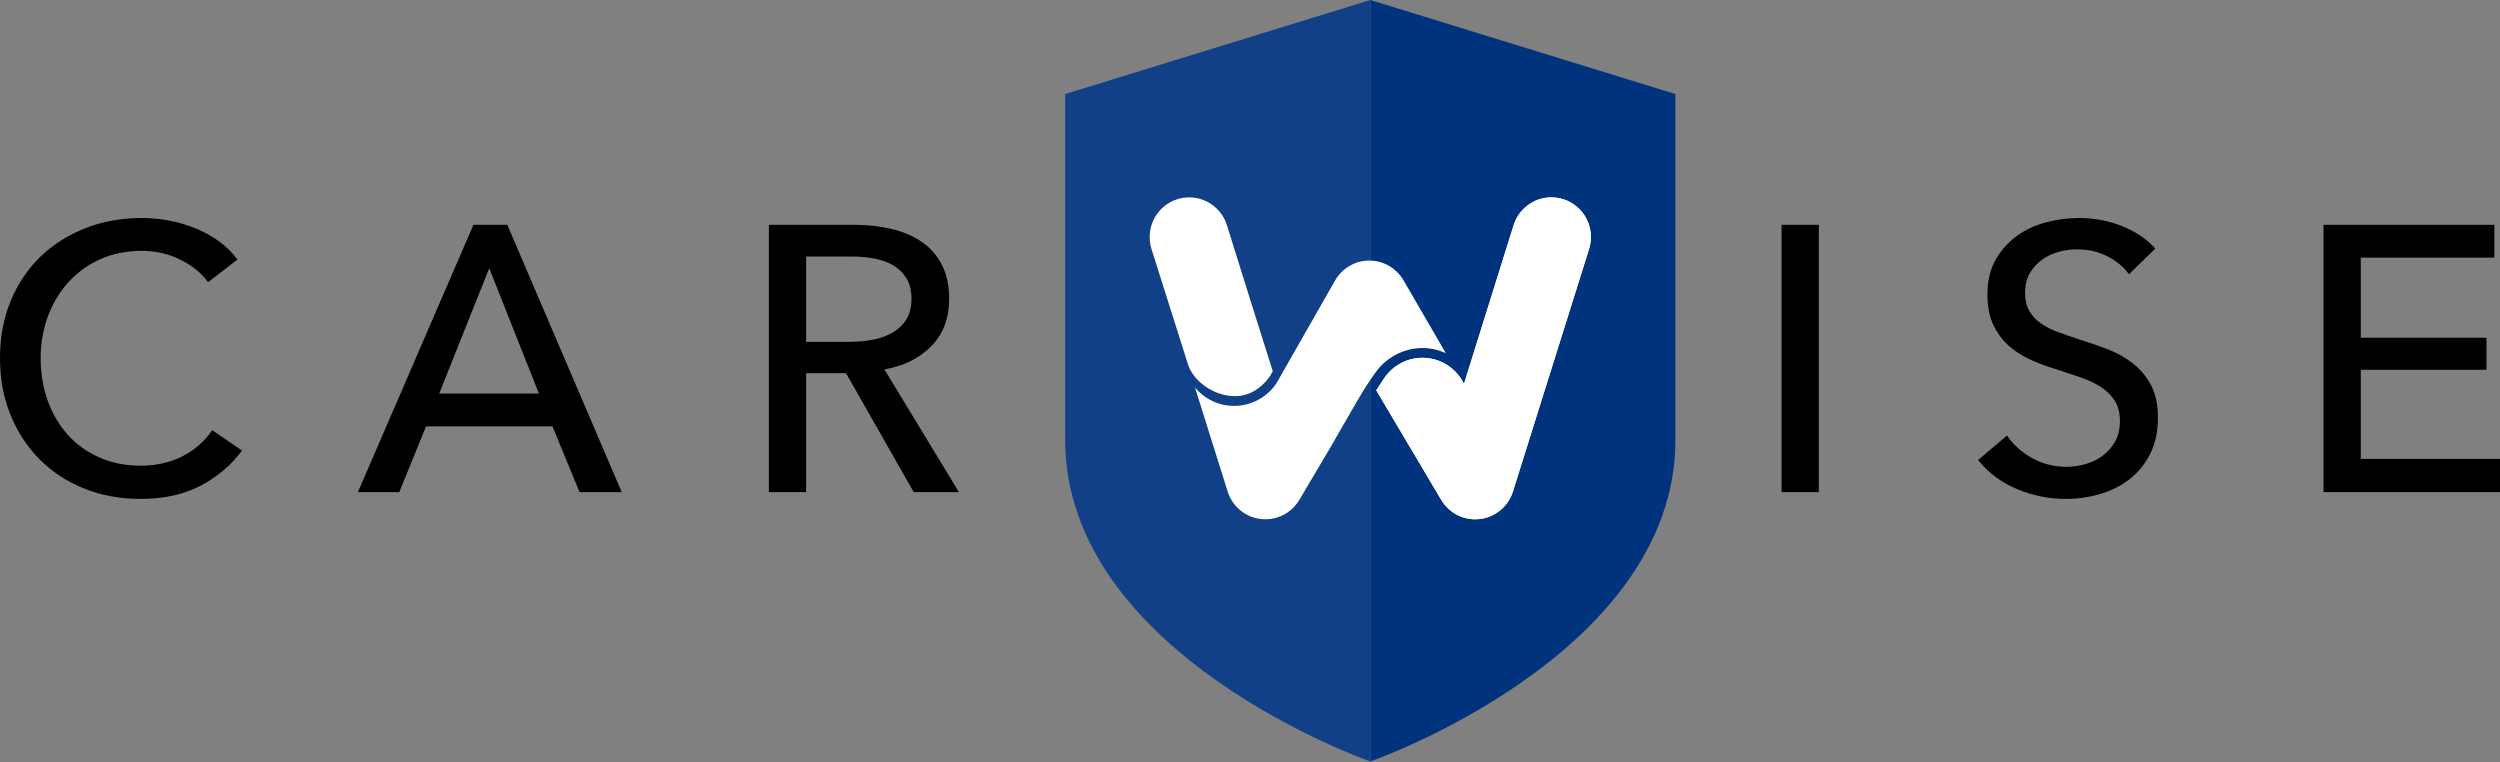
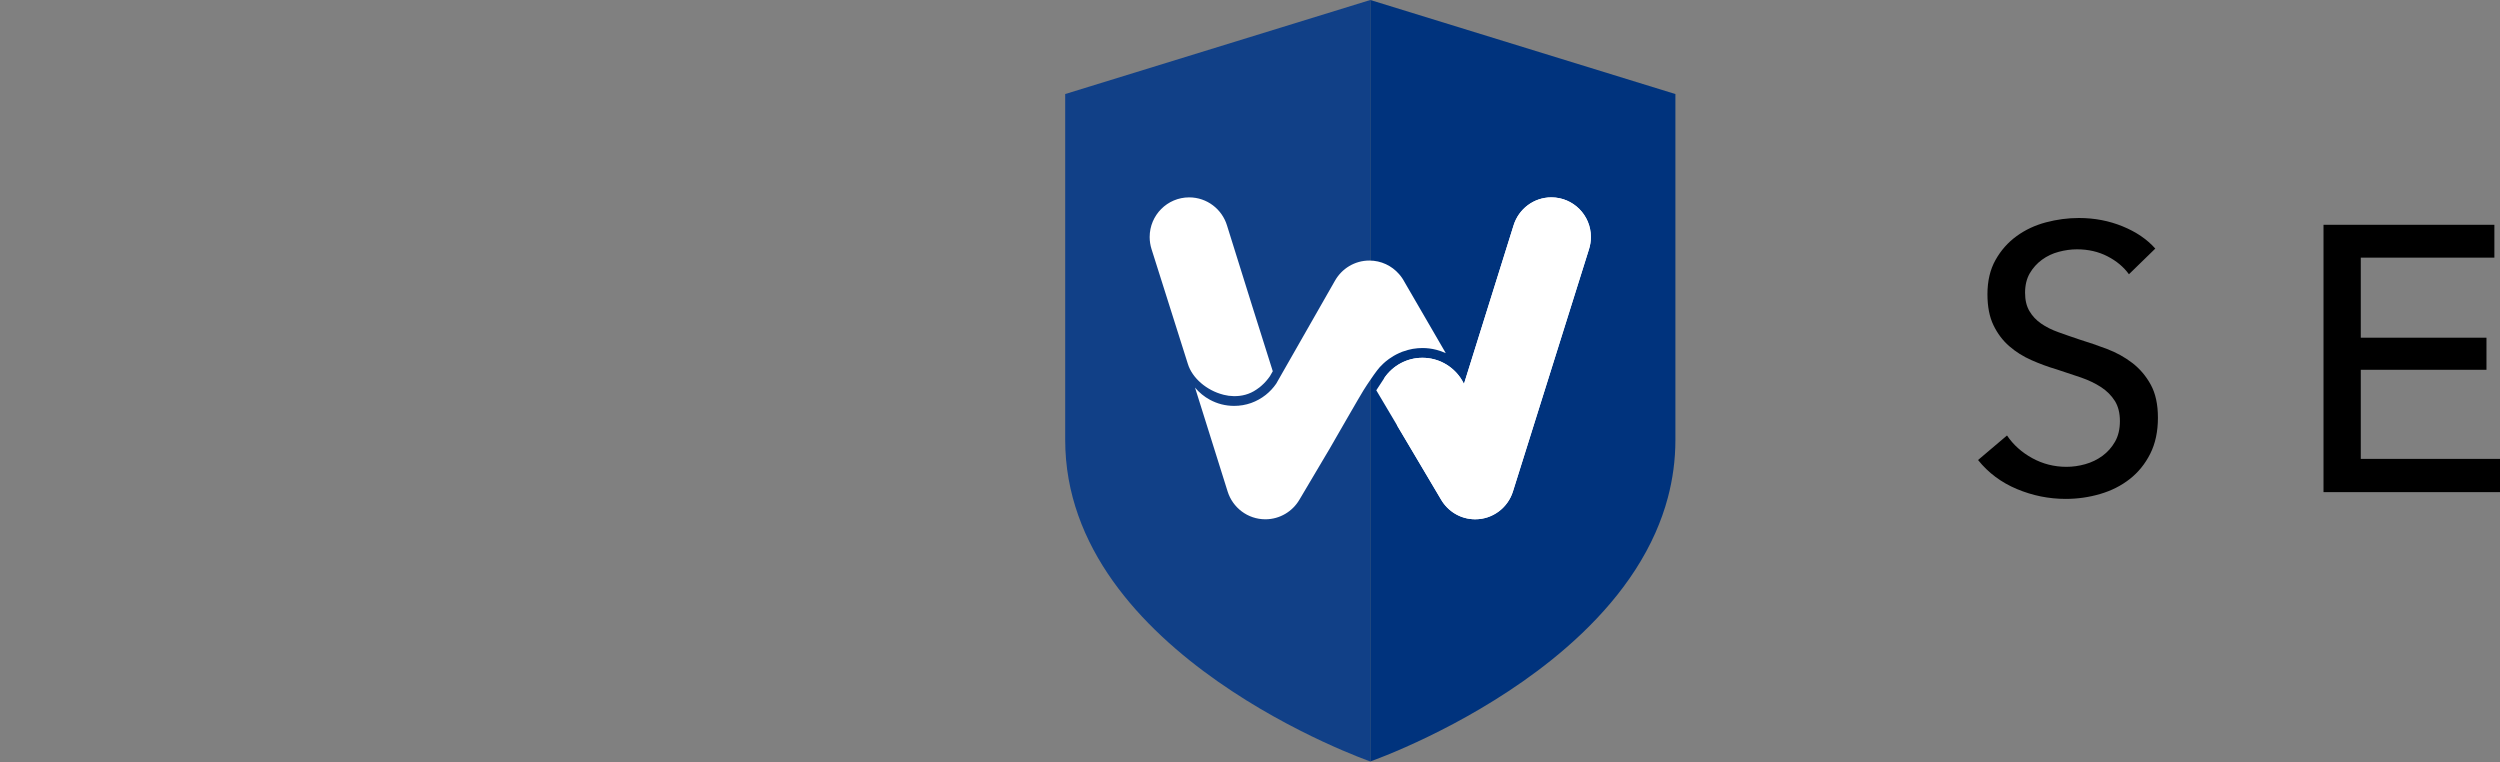
<svg xmlns="http://www.w3.org/2000/svg" width="141" height="43" viewBox="0 0 141 43" fill="none">
  <rect x="0" y="0" width="141" height="43" fill="#808080" stroke="none" />
  <path fill-rule="evenodd" clip-rule="evenodd" d="M77.286 0L60.077 5.304V24.809C60.077 36.957 77.283 42.945 77.283 42.945H77.286V0Z" fill="#114087" />
  <path fill-rule="evenodd" clip-rule="evenodd" d="M77.286 0V42.945C77.286 42.945 78.647 42.472 80.603 41.521C81.473 41.097 82.461 40.581 83.499 39.968C83.757 39.815 84.02 39.657 84.284 39.492C84.814 39.163 85.352 38.809 85.889 38.433C86.427 38.056 86.965 37.655 87.494 37.231C89.876 35.321 92.088 32.929 93.364 30.053C93.647 29.413 93.886 28.751 94.068 28.063C94.341 27.033 94.493 25.948 94.493 24.809V5.304L77.286 0Z" fill="#00337D" />
  <path fill-rule="evenodd" clip-rule="evenodd" d="M77.232 14.695C77.897 14.695 78.494 14.988 78.902 15.453C79.024 15.589 79.129 15.742 79.215 15.906L81.543 19.918C81.542 19.917 81.541 19.916 81.54 19.916C81.369 19.839 81.19 19.775 81.007 19.728C80.752 19.662 80.488 19.629 80.224 19.629L80.467 19.638L80.226 19.629C80.138 19.629 80.051 19.633 79.964 19.64C79.95 19.64 79.935 19.642 79.92 19.643L79.964 19.64C79.874 19.648 79.784 19.659 79.695 19.674L79.92 19.643C79.835 19.651 79.751 19.663 79.667 19.678L79.408 19.737C79.304 19.764 79.205 19.796 79.111 19.831C79.094 19.836 79.079 19.842 79.063 19.848L78.91 19.914C78.456 20.119 78.144 20.388 78.016 20.509L77.951 20.574C77.799 20.703 77.564 21.018 77.286 21.429C77.166 21.6 77.038 21.797 76.905 22.008C76.806 22.149 74.978 25.331 74.978 25.331L74.736 25.738L73.291 28.177C72.904 28.84 72.188 29.288 71.366 29.288C70.367 29.288 69.522 28.628 69.238 27.72L67.399 21.86C67.633 22.14 67.92 22.375 68.241 22.548C68.446 22.659 68.665 22.745 68.89 22.803C69.123 22.862 69.364 22.892 69.606 22.892C69.934 22.892 70.257 22.838 70.564 22.729C70.86 22.623 71.137 22.47 71.386 22.273C71.615 22.092 71.814 21.878 71.978 21.639L75.296 15.825C75.681 15.151 76.402 14.695 77.232 14.695ZM87.499 11.132C88.73 11.132 89.728 12.133 89.728 13.368C89.728 13.608 89.689 13.839 89.62 14.056L85.33 27.721C85.046 28.628 84.201 29.287 83.203 29.287C82.38 29.287 81.664 28.84 81.278 28.176L79.832 25.737L79.59 25.33L78.814 24.021L77.623 22.012C77.624 22.01 78.07 21.329 78.07 21.329C78.538 20.637 79.329 20.18 80.226 20.18C81.12 20.18 81.907 20.632 82.377 21.318C82.444 21.417 82.503 21.521 82.556 21.628L82.57 21.652L82.713 21.191L85.369 12.706C85.369 12.705 85.37 12.703 85.37 12.702C85.656 11.791 86.5 11.132 87.499 11.132ZM67.069 11.132C68.073 11.132 68.922 11.798 69.202 12.713L70.564 17.068L70.634 17.293C70.637 17.301 70.64 17.311 70.643 17.321L71.77 20.892L71.785 20.936L71.626 21.215C71.49 21.412 71.332 21.592 71.153 21.749C71.118 21.781 71.082 21.811 71.045 21.841C70.987 21.887 70.927 21.93 70.865 21.97C70.471 22.243 70.021 22.354 69.568 22.341C69.384 22.338 69.202 22.313 69.027 22.269L68.984 22.257C68.066 22.023 67.239 21.329 66.994 20.521L66.58 19.213L64.945 14.046C64.878 13.832 64.841 13.605 64.841 13.368C64.841 12.133 65.838 11.132 67.069 11.132Z" fill="white" />
-   <path fill-rule="evenodd" clip-rule="evenodd" d="M13.648 25.412C13.053 26.222 12.282 26.879 11.335 27.382C10.386 27.886 9.248 28.138 7.917 28.138C6.771 28.138 5.713 27.943 4.744 27.553C3.775 27.163 2.939 26.616 2.239 25.913C1.539 25.211 0.99 24.373 0.595 23.401C0.198 22.429 0 21.36 0 20.195C0 19.017 0.202 17.942 0.605 16.97C1.009 15.997 1.568 15.166 2.281 14.477C2.996 13.789 3.842 13.254 4.819 12.87C5.795 12.486 6.856 12.295 8.002 12.295C8.511 12.295 9.027 12.345 9.552 12.444C10.075 12.544 10.578 12.693 11.059 12.891C11.539 13.09 11.978 13.335 12.374 13.626C12.771 13.917 13.11 14.254 13.394 14.638L11.738 15.915C11.37 15.404 10.849 14.981 10.178 14.648C9.506 14.315 8.781 14.148 8.002 14.148C7.125 14.148 6.336 14.307 5.636 14.627C4.935 14.946 4.337 15.383 3.842 15.937C3.347 16.49 2.964 17.133 2.696 17.864C2.427 18.595 2.293 19.372 2.293 20.195C2.293 21.047 2.424 21.843 2.685 22.581C2.947 23.319 3.322 23.961 3.81 24.508C4.298 25.054 4.892 25.484 5.593 25.796C6.294 26.109 7.075 26.265 7.938 26.265C8.787 26.265 9.558 26.094 10.253 25.753C10.945 25.412 11.518 24.917 11.971 24.263L13.648 25.412ZM24.77 22.197H30.396L27.593 15.128L24.77 22.197ZM22.52 27.755H20.186L26.702 12.679H28.612L35.065 27.755H32.687L31.16 24.049H24.027L22.52 27.755ZM45.465 19.28H47.885C48.38 19.28 48.84 19.237 49.265 19.152C49.689 19.066 50.06 18.929 50.378 18.737C50.697 18.545 50.949 18.297 51.132 17.992C51.316 17.686 51.408 17.307 51.408 16.852C51.408 16.398 51.316 16.018 51.132 15.713C50.949 15.409 50.704 15.163 50.401 14.978C50.096 14.793 49.738 14.663 49.328 14.584C48.917 14.507 48.486 14.468 48.034 14.468H45.465V19.28ZM45.465 27.755H43.364V12.679H48.181C48.904 12.679 49.59 12.753 50.241 12.902C50.891 13.051 51.461 13.289 51.95 13.615C52.438 13.942 52.823 14.371 53.106 14.905C53.389 15.437 53.531 16.085 53.531 16.852C53.531 17.96 53.191 18.854 52.512 19.535C51.833 20.217 50.954 20.65 49.88 20.834L54.083 27.755H51.535L47.715 21.048H45.465V27.755Z" fill="black" />
-   <path fill-rule="evenodd" clip-rule="evenodd" d="M100.481 27.756H102.582V12.679H100.481V27.756Z" fill="black" />
  <path fill-rule="evenodd" clip-rule="evenodd" d="M120.072 15.468C119.776 15.057 119.373 14.719 118.863 14.457C118.353 14.194 117.781 14.062 117.144 14.062C116.804 14.062 116.46 14.109 116.114 14.202C115.767 14.293 115.453 14.442 115.169 14.648C114.887 14.854 114.657 15.11 114.479 15.414C114.303 15.72 114.214 16.085 114.214 16.511C114.214 16.924 114.296 17.268 114.459 17.544C114.622 17.822 114.84 18.055 115.117 18.247C115.393 18.439 115.718 18.602 116.094 18.736C116.468 18.872 116.868 19.01 117.292 19.152C117.802 19.308 118.318 19.486 118.842 19.685C119.364 19.883 119.839 20.146 120.264 20.472C120.688 20.799 121.035 21.207 121.303 21.697C121.572 22.187 121.707 22.808 121.707 23.56C121.707 24.341 121.562 25.018 121.272 25.594C120.982 26.169 120.595 26.645 120.115 27.02C119.633 27.397 119.079 27.677 118.449 27.861C117.819 28.046 117.172 28.138 116.507 28.138C115.559 28.138 114.642 27.954 113.758 27.584C112.874 27.215 112.142 26.669 111.562 25.945L113.195 24.561C113.549 25.086 114.024 25.513 114.618 25.839C115.212 26.165 115.857 26.329 116.55 26.329C116.903 26.329 117.257 26.279 117.61 26.179C117.964 26.08 118.286 25.924 118.577 25.712C118.867 25.498 119.104 25.232 119.287 24.913C119.471 24.592 119.563 24.206 119.563 23.751C119.563 23.298 119.469 22.918 119.277 22.612C119.085 22.307 118.827 22.049 118.503 21.835C118.176 21.623 117.798 21.441 117.367 21.291C116.935 21.143 116.479 20.991 115.997 20.834C115.517 20.693 115.042 20.519 114.575 20.312C114.108 20.107 113.691 19.844 113.323 19.525C112.955 19.205 112.658 18.811 112.432 18.343C112.205 17.874 112.092 17.292 112.092 16.597C112.092 15.844 112.244 15.199 112.549 14.659C112.852 14.12 113.248 13.672 113.737 13.317C114.225 12.962 114.777 12.703 115.393 12.54C116.008 12.377 116.627 12.295 117.25 12.295C118.127 12.295 118.948 12.452 119.711 12.764C120.476 13.076 121.092 13.495 121.559 14.02L120.072 15.468Z" fill="black" />
  <path fill-rule="evenodd" clip-rule="evenodd" d="M133.148 25.881H141V27.756H131.046V12.678H140.683V14.531H133.148V19.046H140.237V20.856H133.148V25.881Z" fill="black" />
-   <path fill-rule="evenodd" clip-rule="evenodd" d="M87.496 11.132C86.498 11.132 85.653 11.791 85.369 12.699L85.368 12.702L85.366 12.706L82.711 21.191L82.567 21.652L82.553 21.628C82.5 21.521 82.441 21.417 82.374 21.319C81.904 20.632 81.117 20.18 80.225 20.18C79.327 20.18 78.537 20.637 78.069 21.329L77.62 22.012L78.811 24.021L79.588 25.33L79.829 25.737L81.275 28.177C81.661 28.84 82.379 29.287 83.2 29.287C84.198 29.287 85.043 28.628 85.328 27.721L89.618 14.056C89.687 13.839 89.725 13.608 89.725 13.368C89.725 12.133 88.727 11.132 87.496 11.132Z" fill="white" />
+   <path fill-rule="evenodd" clip-rule="evenodd" d="M87.496 11.132C86.498 11.132 85.653 11.791 85.369 12.699L85.368 12.702L85.366 12.706L82.711 21.191L82.567 21.652L82.553 21.628C82.5 21.521 82.441 21.417 82.374 21.319C81.904 20.632 81.117 20.18 80.225 20.18C79.327 20.18 78.537 20.637 78.069 21.329L78.811 24.021L79.588 25.33L79.829 25.737L81.275 28.177C81.661 28.84 82.379 29.287 83.2 29.287C84.198 29.287 85.043 28.628 85.328 27.721L89.618 14.056C89.687 13.839 89.725 13.608 89.725 13.368C89.725 12.133 88.727 11.132 87.496 11.132Z" fill="white" />
</svg>